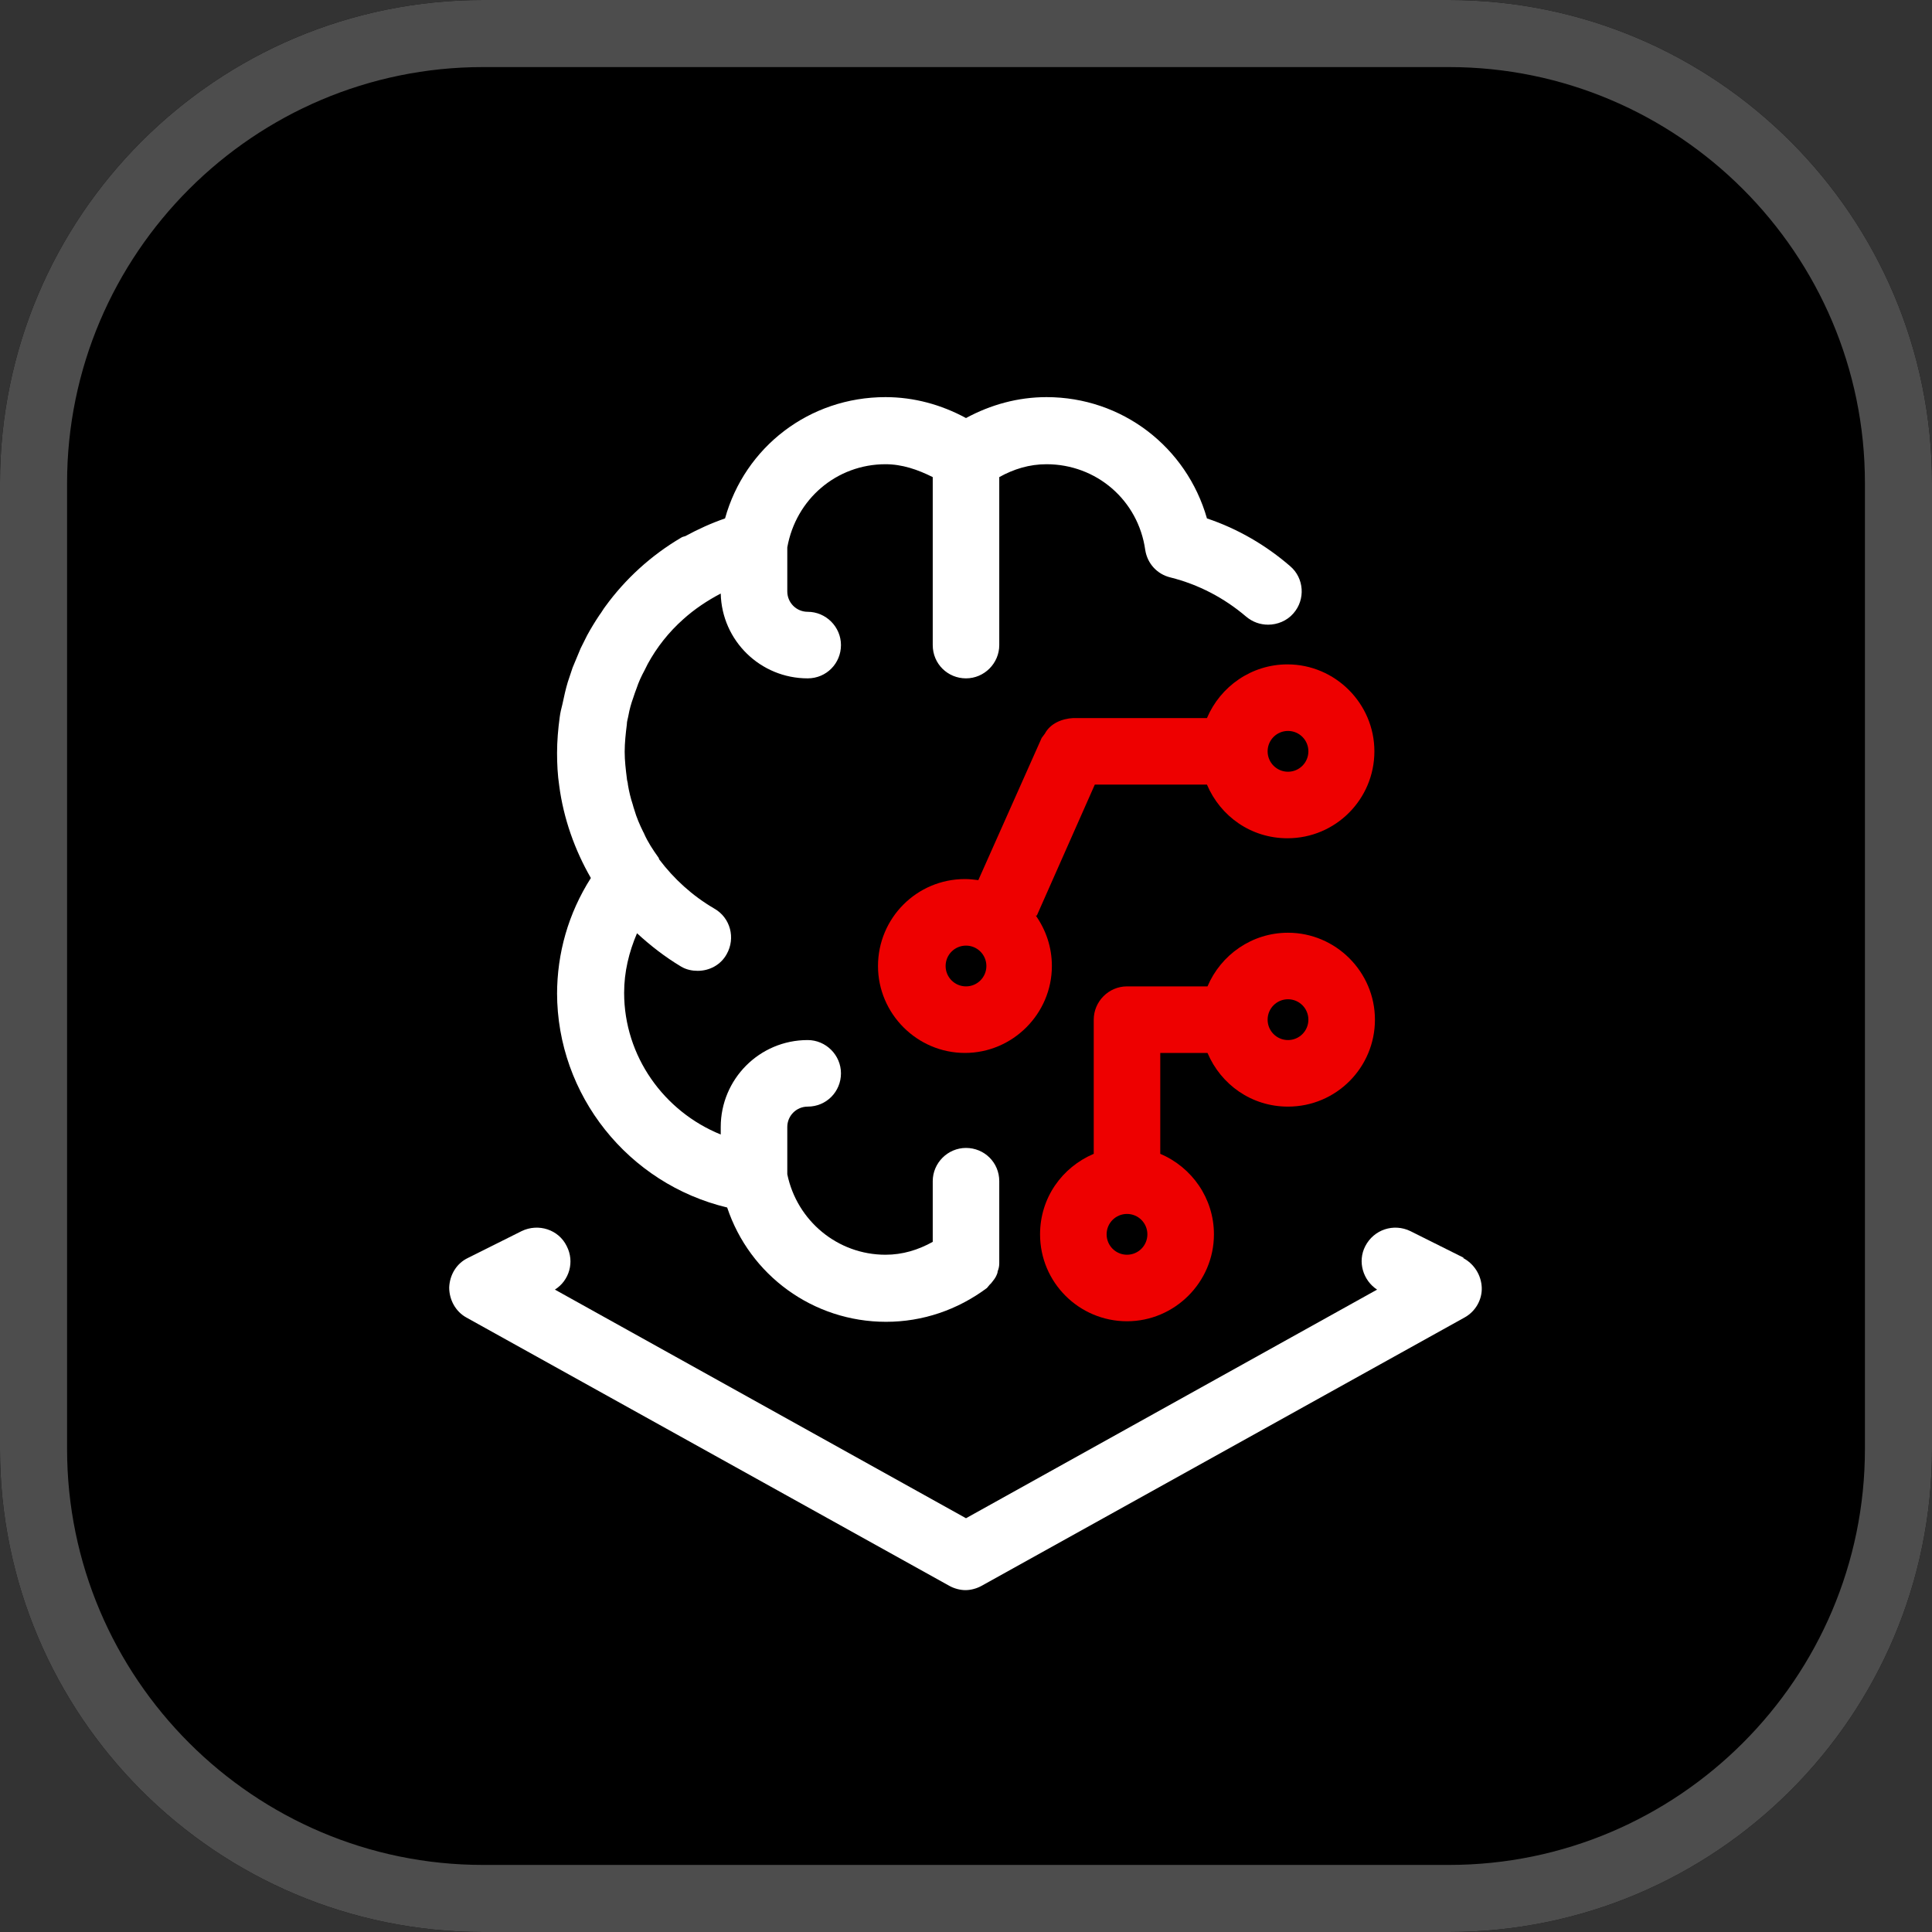
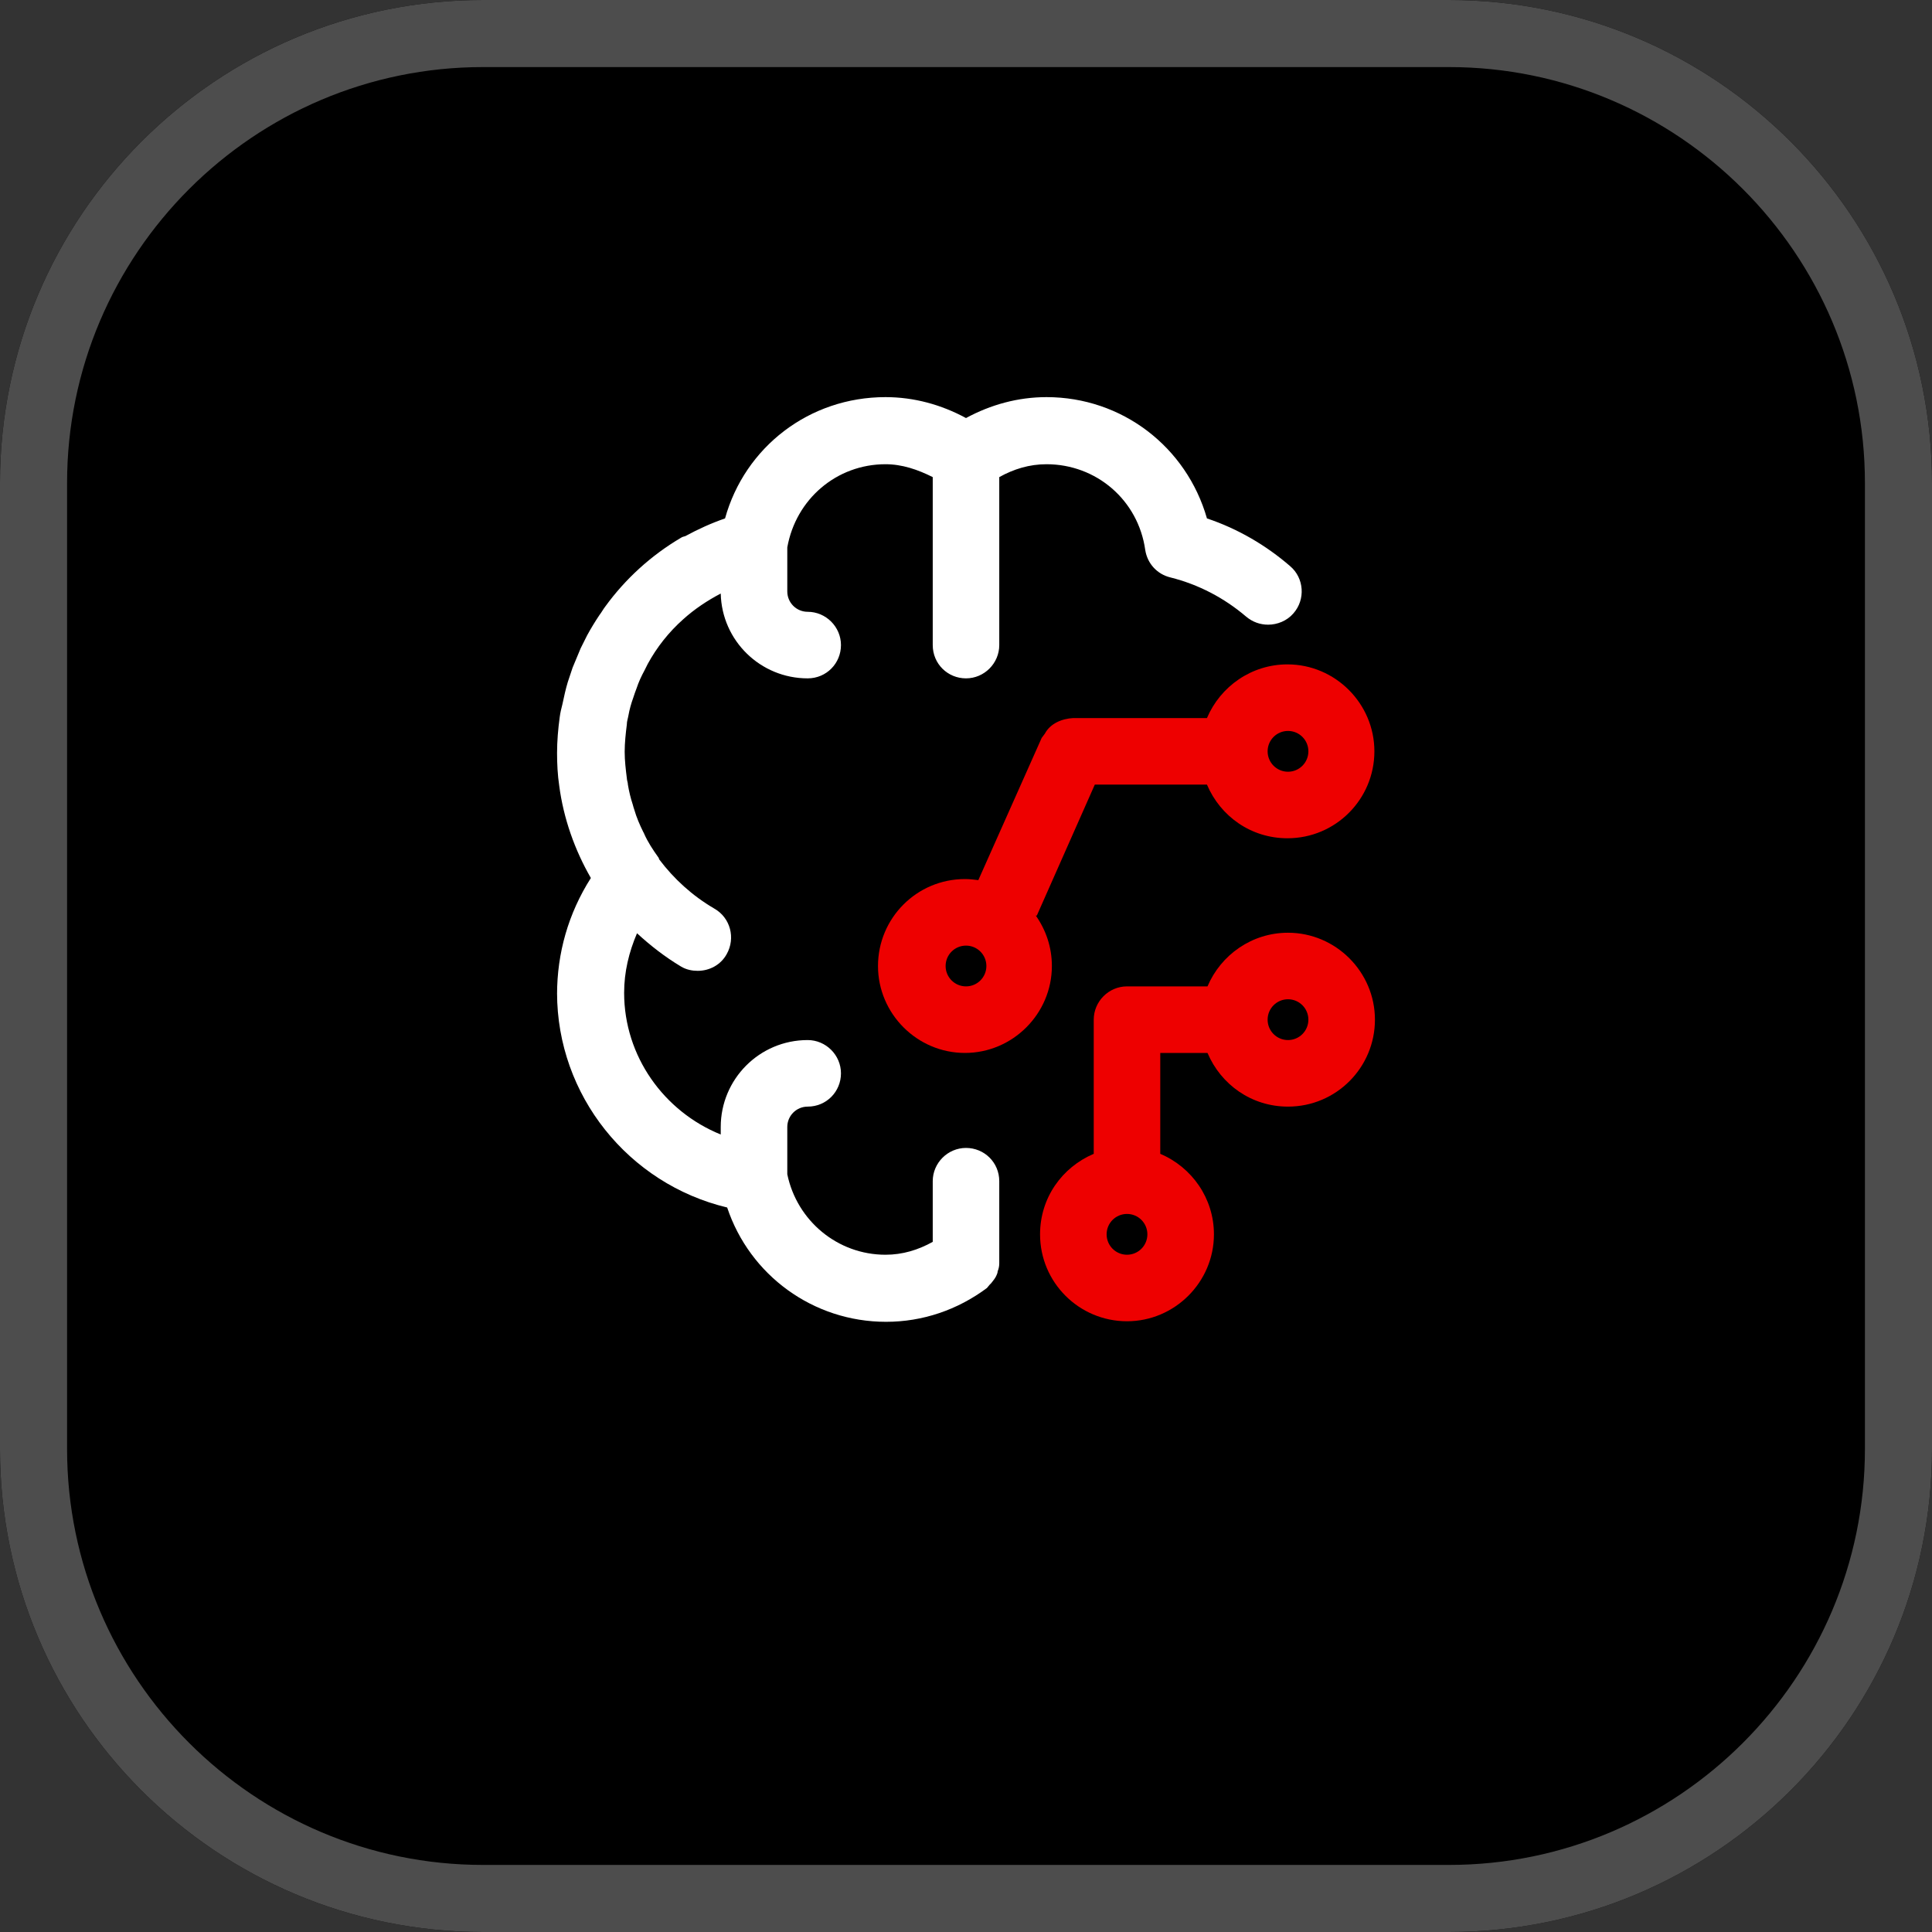
<svg xmlns="http://www.w3.org/2000/svg" width="60" height="60" viewBox="0 0 60 60" fill="none">
  <rect x="0" y="0" width="60" height="60" fill="#333333" stroke="none" />
  <g clip-path="url(#clip0_763_19482)">
    <path d="M45 0H15C6.716 0 0 6.716 0 15V45C0 53.284 6.716 60 15 60H45C53.284 60 60 53.284 60 45V15C60 6.716 53.284 0 45 0Z" fill="black" />
    <path d="M45 2.083C52.117 2.083 57.917 7.883 57.917 15V45C57.917 52.117 52.117 57.917 45 57.917H15C7.883 57.917 2.083 52.117 2.083 45V15C2.083 7.883 7.883 2.083 15 2.083H45ZM45 0H15C6.717 0 0 6.717 0 15V45C0 53.283 6.717 60 15 60H45C53.283 60 60 53.283 60 45V15C60 6.717 53.283 0 45 0Z" fill="#4D4D4D" />
    <path d="M40 28.967C38.883 28.967 37.917 29.65 37.5 30.633H35C34.433 30.633 33.967 31.1 33.967 31.667V35.833C32.983 36.25 32.3 37.2 32.3 38.333C32.3 39.833 33.517 41.033 35 41.033C36.483 41.033 37.7 39.817 37.7 38.333C37.7 37.217 37.017 36.25 36.033 35.833V32.7H37.5C37.917 33.683 38.867 34.367 40 34.367C41.5 34.367 42.7 33.15 42.7 31.667C42.7 30.183 41.483 28.967 40 28.967ZM35 38.967C34.65 38.967 34.367 38.683 34.367 38.333C34.367 37.983 34.65 37.7 35 37.7C35.35 37.7 35.633 37.983 35.633 38.333C35.633 38.683 35.35 38.967 35 38.967ZM40 32.3C39.65 32.3 39.367 32.017 39.367 31.667C39.367 31.317 39.65 31.033 40 31.033C40.35 31.033 40.633 31.317 40.633 31.667C40.633 32.017 40.35 32.3 40 32.3Z" fill="#EE0000" />
    <path d="M32.2 28.433C32.767 27.15 34 24.367 34 24.367H37.483C37.9 25.35 38.85 26.033 39.983 26.033C41.483 26.033 42.683 24.817 42.683 23.333C42.683 21.85 41.467 20.633 39.983 20.633C38.867 20.633 37.9 21.317 37.483 22.3H33.333C32.983 22.317 32.617 22.467 32.45 22.783C32.417 22.833 32.383 22.867 32.35 22.917L30.383 27.333C30.25 27.317 30.117 27.3 29.967 27.3C28.467 27.3 27.267 28.517 27.267 30C27.267 31.483 28.483 32.7 29.967 32.7C31.45 32.7 32.667 31.483 32.667 30C32.667 29.417 32.483 28.883 32.167 28.433H32.2ZM40 22.7C40.35 22.7 40.633 22.983 40.633 23.333C40.633 23.683 40.35 23.967 40 23.967C39.65 23.967 39.367 23.683 39.367 23.333C39.367 22.983 39.65 22.7 40 22.7ZM30 30.633C29.65 30.633 29.367 30.35 29.367 30C29.367 29.65 29.65 29.367 30 29.367C30.35 29.367 30.633 29.65 30.633 30C30.633 30.35 30.35 30.633 30 30.633Z" fill="#EE0000" />
    <path d="M17.3 30.833C17.3 34.017 19.517 36.767 22.583 37.5C23.283 39.6 25.25 41.05 27.517 41.05C28.65 41.05 29.733 40.683 30.65 40C30.683 39.967 30.7 39.933 30.733 39.9C30.75 39.883 30.767 39.867 30.783 39.85C30.85 39.767 30.917 39.683 30.95 39.6C30.967 39.567 30.983 39.517 30.983 39.483C31.017 39.4 31.033 39.317 31.033 39.233C31.033 39.2 31.033 39.183 31.033 39.167V36.683C31.033 36.1 30.567 35.65 30 35.65C29.433 35.65 28.967 36.117 28.967 36.683V38.567C28.517 38.817 28.033 38.967 27.5 38.967C26.017 38.967 24.75 37.917 24.45 36.467V35C24.45 34.65 24.733 34.367 25.083 34.367C25.667 34.367 26.117 33.9 26.117 33.333C26.117 32.767 25.65 32.3 25.083 32.3C23.583 32.3 22.383 33.517 22.383 35V35.233C20.617 34.517 19.383 32.8 19.383 30.833C19.383 30.183 19.533 29.567 19.783 28.983C20.2 29.367 20.65 29.717 21.15 30.017C21.317 30.117 21.5 30.15 21.667 30.15C22.033 30.15 22.383 29.967 22.567 29.633C22.85 29.133 22.683 28.5 22.183 28.217C21.5 27.817 20.933 27.3 20.467 26.683C20.467 26.683 20.467 26.65 20.45 26.633C20.283 26.4 20.117 26.15 20 25.883C20 25.883 20 25.867 19.983 25.85C19.867 25.617 19.767 25.383 19.7 25.15C19.683 25.1 19.667 25.05 19.65 24.983C19.583 24.783 19.533 24.567 19.5 24.367C19.5 24.3 19.467 24.233 19.467 24.167C19.433 23.9 19.4 23.617 19.4 23.35C19.4 23.067 19.433 22.767 19.467 22.5C19.467 22.4 19.5 22.317 19.517 22.217C19.55 22.033 19.6 21.85 19.667 21.667C19.7 21.567 19.733 21.467 19.767 21.383C19.833 21.183 19.917 21 20.017 20.817C20.05 20.75 20.083 20.683 20.117 20.617C20.4 20.1 20.767 19.633 21.217 19.233C21.567 18.917 21.967 18.65 22.383 18.433C22.417 19.9 23.617 21.067 25.083 21.067C25.667 21.067 26.117 20.6 26.117 20.033C26.117 19.467 25.65 19 25.083 19C24.733 19 24.45 18.717 24.45 18.367V17C24.717 15.5 25.983 14.417 27.5 14.417C28.017 14.417 28.5 14.583 28.967 14.817V20.033C28.967 20.617 29.433 21.067 30 21.067C30.567 21.067 31.033 20.6 31.033 20.033V14.817C31.483 14.567 31.967 14.417 32.5 14.417C34.05 14.417 35.35 15.533 35.567 17.083C35.633 17.5 35.933 17.833 36.35 17.933C37.217 18.15 38.017 18.567 38.7 19.15C38.9 19.317 39.133 19.4 39.383 19.4C39.667 19.4 39.967 19.283 40.167 19.05C40.55 18.617 40.5 17.95 40.067 17.583C39.317 16.933 38.433 16.417 37.483 16.1C36.85 13.883 34.85 12.333 32.5 12.333C31.617 12.333 30.767 12.567 30 12.983C29.233 12.567 28.383 12.333 27.5 12.333C25.133 12.333 23.133 13.883 22.517 16.1C22.083 16.25 21.683 16.433 21.283 16.65C21.233 16.667 21.2 16.667 21.15 16.7C20.217 17.25 19.417 17.983 18.8 18.833C18.733 18.917 18.683 19.017 18.617 19.1C18.483 19.3 18.35 19.517 18.233 19.733C18.167 19.867 18.1 20 18.033 20.133C17.95 20.333 17.867 20.533 17.783 20.733C17.733 20.883 17.683 21.033 17.633 21.183C17.567 21.4 17.517 21.633 17.467 21.867C17.433 22 17.4 22.133 17.383 22.267C17.333 22.633 17.3 23.017 17.3 23.383C17.3 23.717 17.317 24.067 17.367 24.4C17.5 25.417 17.85 26.4 18.35 27.267C17.65 28.367 17.3 29.6 17.3 30.883V30.833Z" fill="white" />
-     <path d="M45.467 39.066L43.8 38.233C43.283 37.983 42.667 38.183 42.4 38.7C42.15 39.183 42.333 39.767 42.767 40.05L30 47.15L17.233 40.05C17.683 39.767 17.85 39.183 17.6 38.7C17.35 38.183 16.717 37.983 16.2 38.233L14.533 39.066C14.183 39.233 13.967 39.583 13.95 39.983C13.95 40.367 14.15 40.733 14.483 40.916L29.483 49.25C29.633 49.333 29.817 49.383 29.983 49.383C30.15 49.383 30.333 49.333 30.483 49.25L45.483 40.916C45.817 40.733 46.033 40.367 46.017 39.983C46 39.6 45.783 39.25 45.433 39.066H45.467Z" fill="white" />
  </g>
  <defs>
    <clipPath id="clip0_763_19482">
      <rect width="60" height="60" fill="white" />
    </clipPath>
  </defs>
</svg>